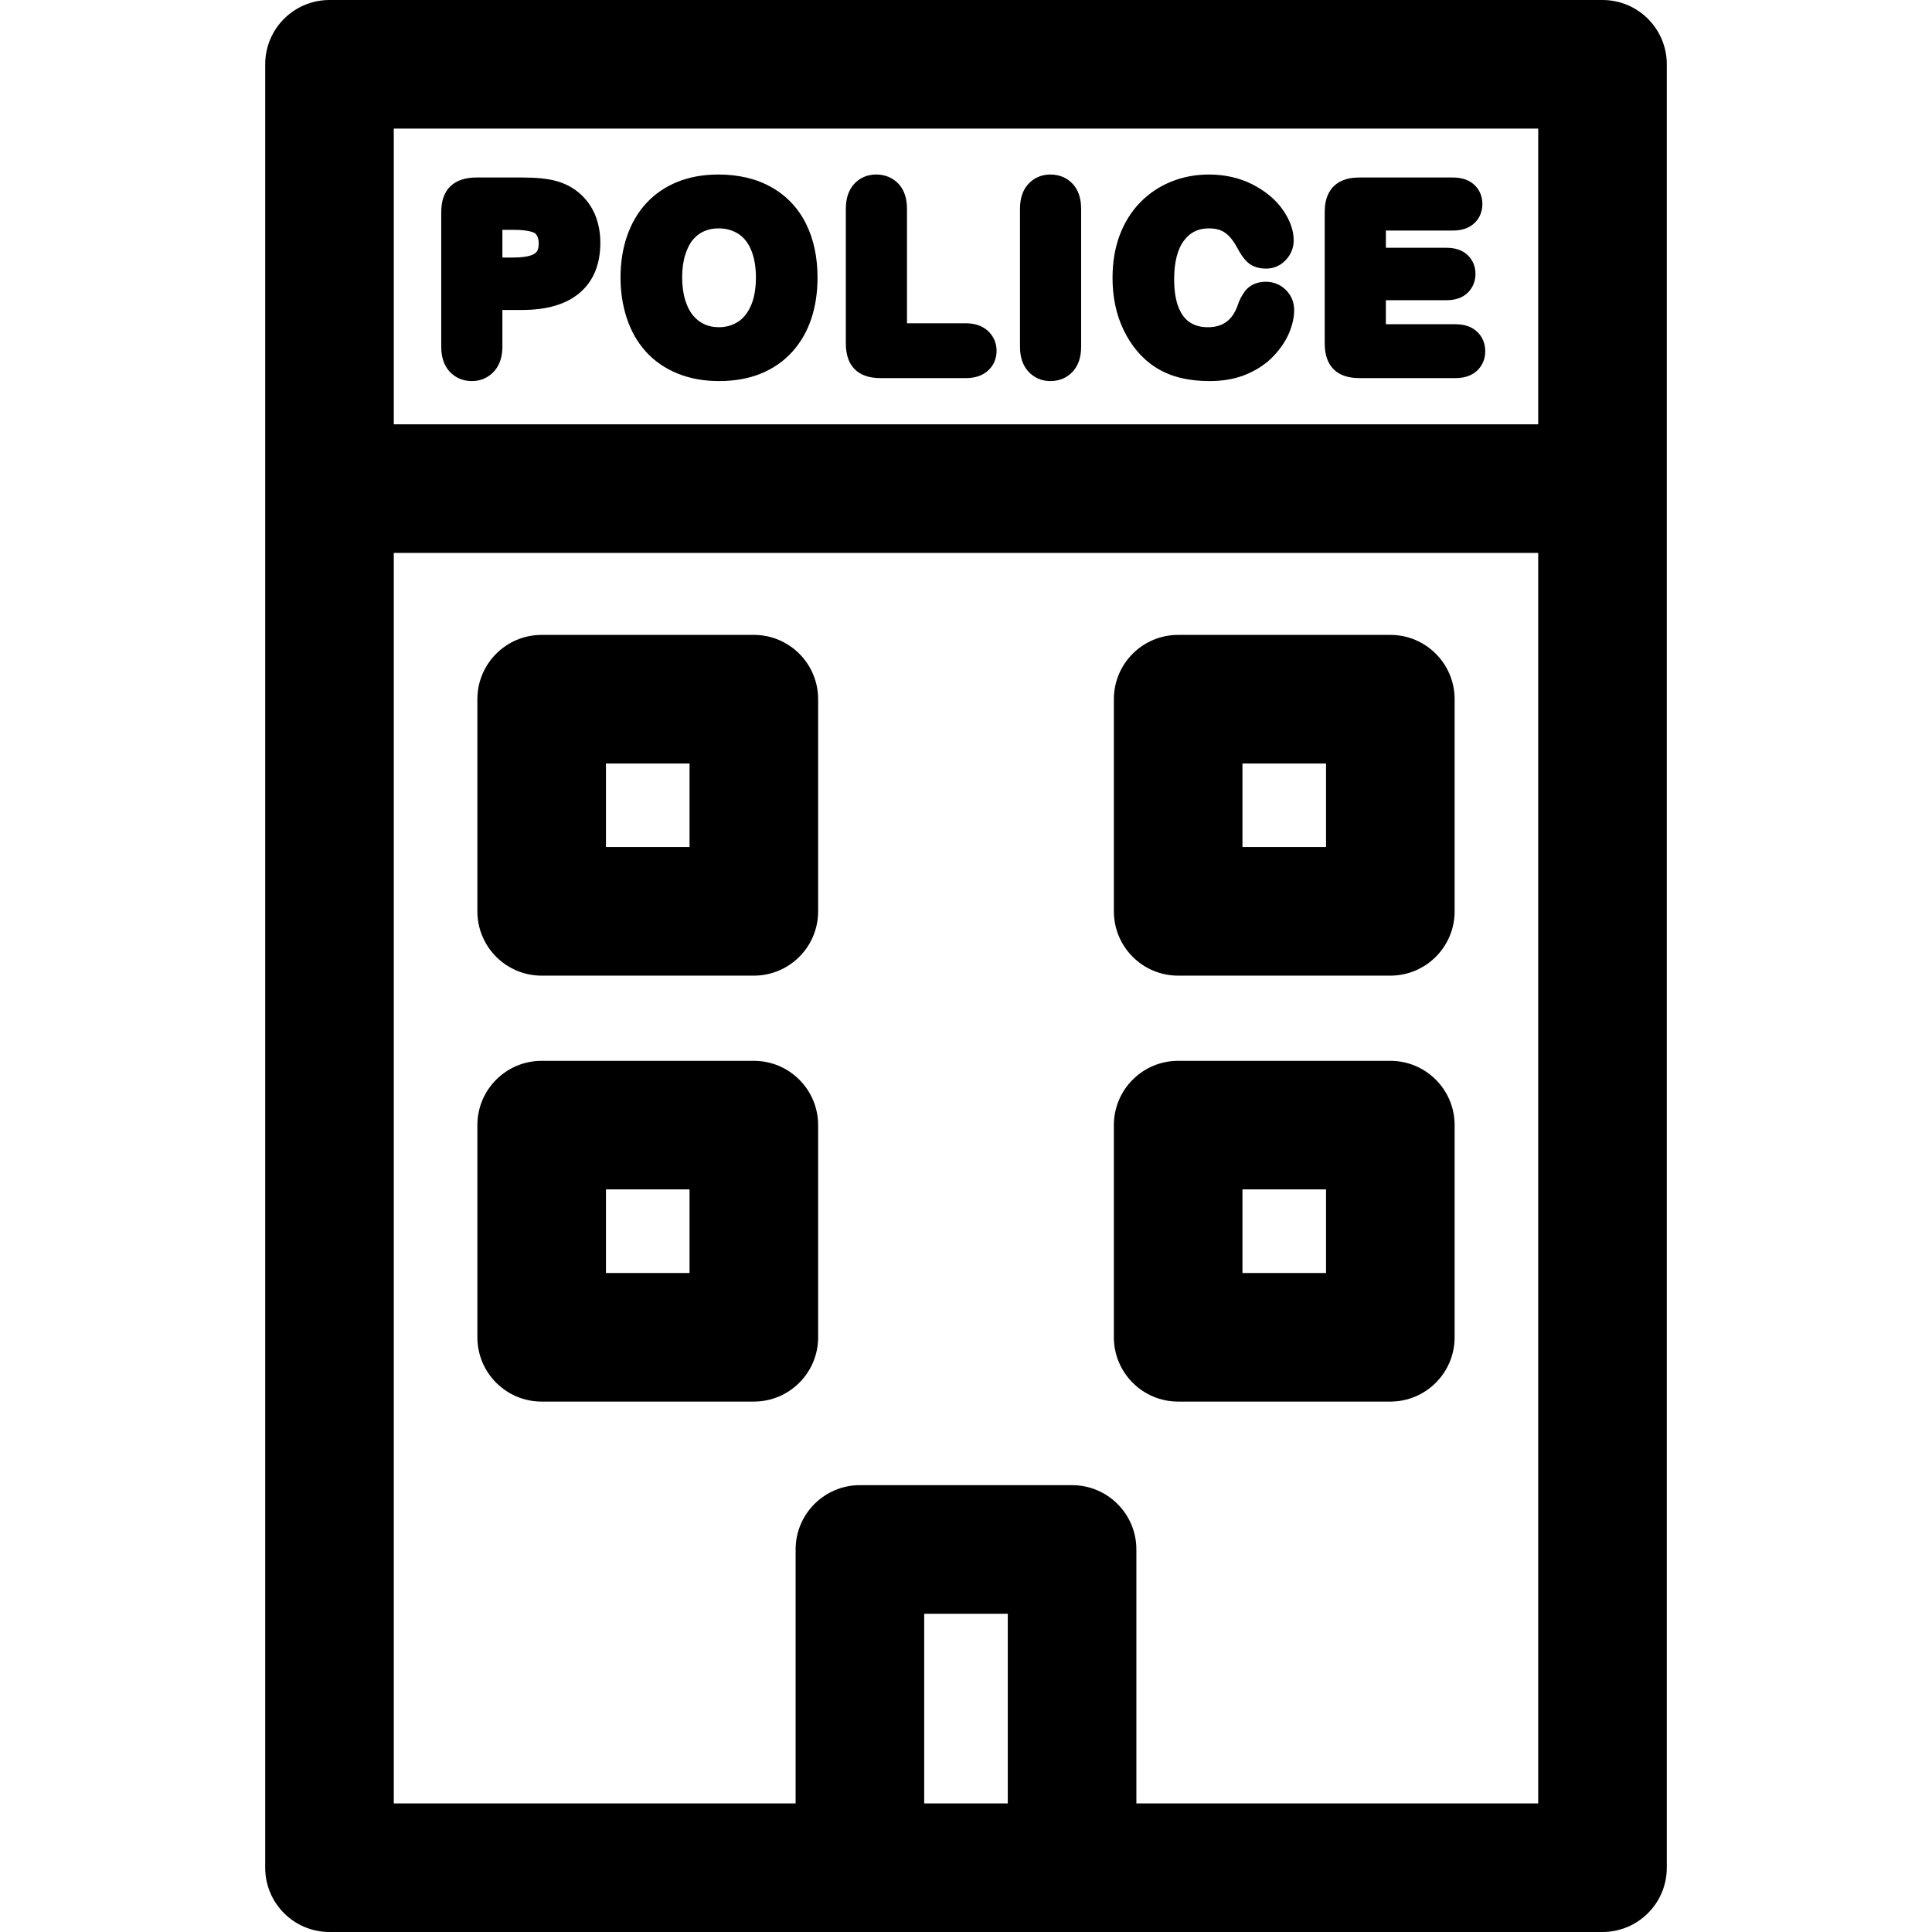
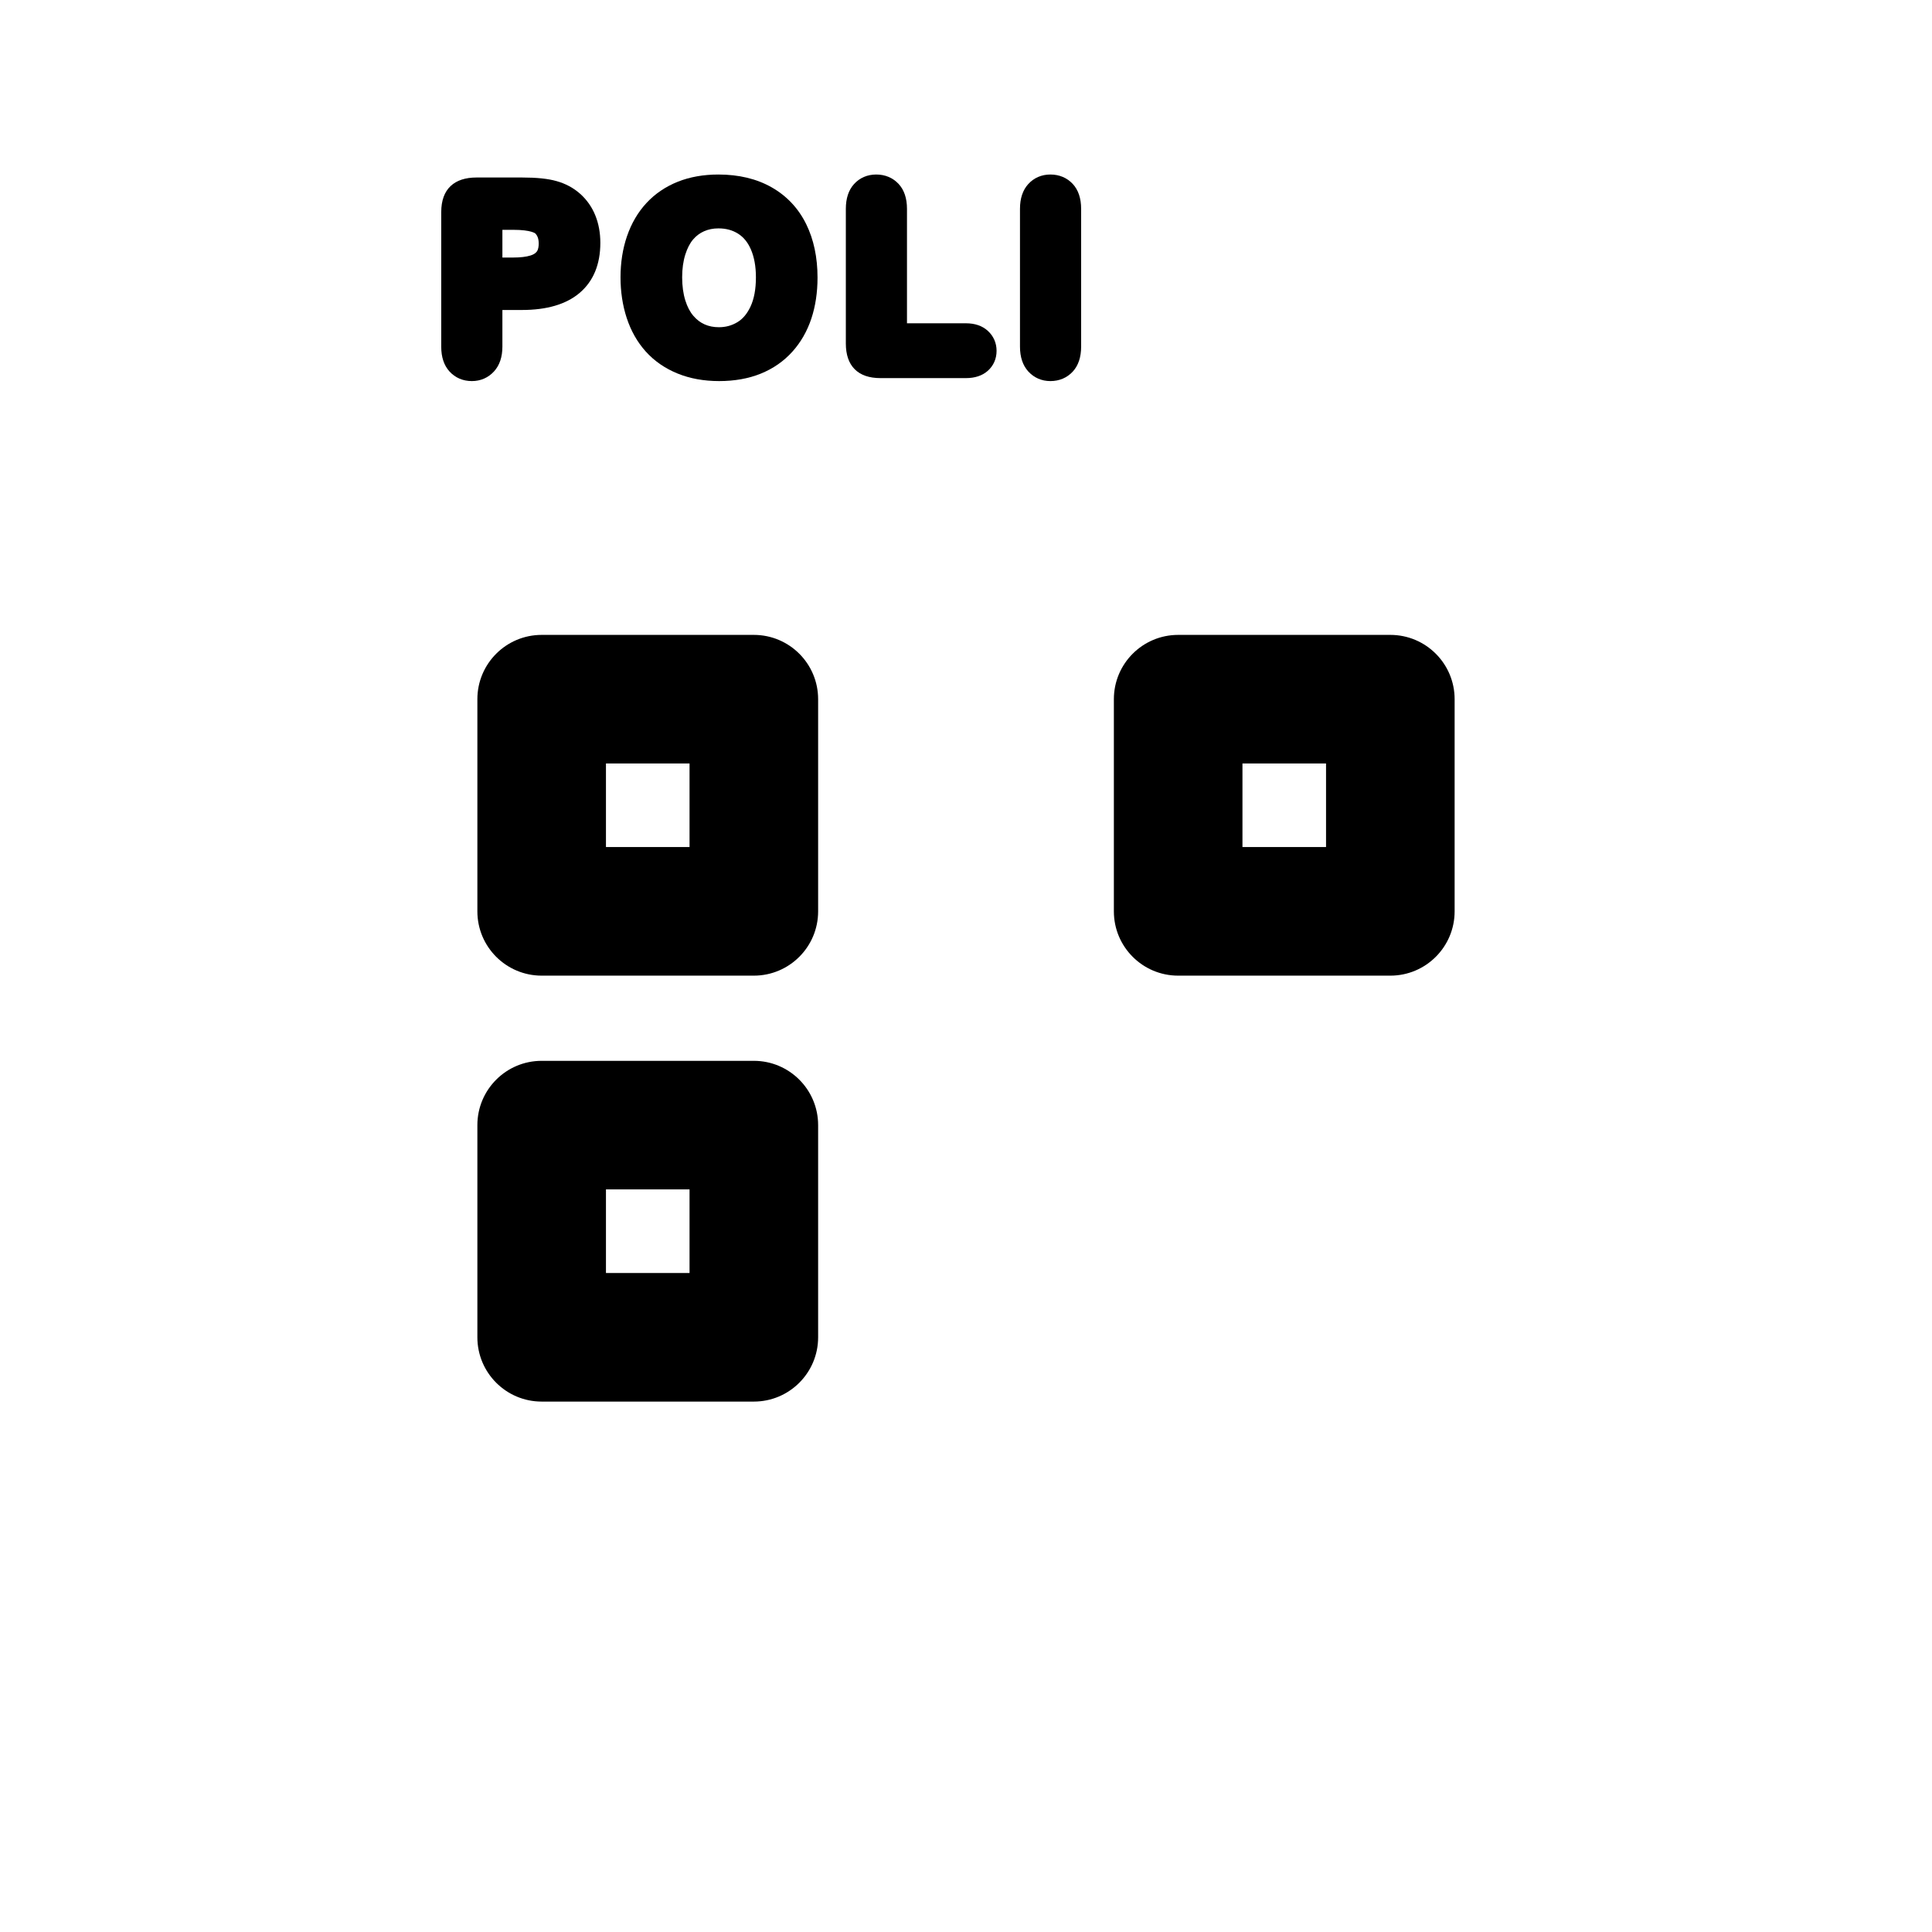
<svg xmlns="http://www.w3.org/2000/svg" fill="#000000" height="800px" width="800px" version="1.1" id="Capa_1" viewBox="0 0 297 297" xml:space="preserve">
  <g>
-     <path d="M246.347,297c5.458,0,9.884-4.426,9.884-9.884V9.884c0-5.458-4.426-9.884-9.884-9.884H50.653   c-5.458,0-9.884,4.426-9.884,9.884v277.232c0,5.458,4.426,9.884,9.884,9.884H246.347z M236.464,19.768v45.464H60.536V19.768   H236.464z M142.075,277.232v-29.156h12.849v29.156H142.075z M174.691,277.232v-39.039c0-5.459-4.426-9.884-9.884-9.884h-32.615   c-5.458,0-9.884,4.425-9.884,9.884v39.039H60.536V84.998h175.928v192.234H174.691z" />
    <path d="M72.542,58.583c1.336,0,2.514-0.515,3.403-1.486c0.854-0.936,1.287-2.217,1.287-3.81v-5.634h3.012   c3.8,0,6.762-0.868,8.805-2.579c2.149-1.798,3.239-4.402,3.239-7.742c0-1.53-0.259-2.946-0.768-4.208   c-0.529-1.307-1.318-2.43-2.347-3.342c-1.025-0.907-2.247-1.562-3.619-1.942c-1.304-0.373-3.041-0.553-5.311-0.553h-6.987   c-1.709,0-3.045,0.438-3.971,1.302c-0.964,0.899-1.454,2.25-1.454,4.013v20.723c0,1.576,0.425,2.845,1.259,3.77   C69.969,58.067,71.161,58.583,72.542,58.583z M77.232,39.592V35.33h1.691c2.756,0,3.376,0.564,3.378,0.564   c0.221,0.235,0.514,0.652,0.514,1.548c0,0.381-0.051,0.901-0.291,1.226c-0.198,0.269-0.517,0.468-0.971,0.609   c-0.667,0.208-1.552,0.313-2.63,0.313H77.232z" />
    <path d="M99.273,54.041c1.307,1.452,2.95,2.59,4.883,3.377c1.892,0.773,4.043,1.165,6.396,1.165c2.358,0,4.502-0.381,6.369-1.133   c1.91-0.771,3.55-1.904,4.873-3.372c1.304-1.445,2.293-3.168,2.939-5.122c0.626-1.894,0.943-4.008,0.943-6.287   c0-3.104-0.587-5.869-1.744-8.218c-1.2-2.437-2.995-4.345-5.338-5.671c-2.292-1.296-5.034-1.952-8.153-1.952   c-2.293,0-4.39,0.371-6.232,1.104c-1.883,0.75-3.505,1.85-4.823,3.268c-1.31,1.408-2.317,3.126-2.997,5.104   c-0.662,1.923-0.998,4.052-0.998,6.329c0,2.22,0.32,4.321,0.95,6.243C96.994,50.868,97.98,52.606,99.273,54.041z M110.442,35.109   c1.16,0,2.146,0.265,3.012,0.808c0.845,0.529,1.487,1.313,1.965,2.396c0.521,1.185,0.786,2.639,0.786,4.32   c0,1.82-0.284,3.344-0.845,4.525c-0.524,1.104-1.184,1.881-2.015,2.377c-0.863,0.516-1.789,0.767-2.83,0.767   c-0.816,0-1.535-0.143-2.197-0.436c-0.646-0.286-1.212-0.716-1.726-1.31c-0.521-0.604-0.938-1.399-1.239-2.369   c-0.324-1.036-0.488-2.231-0.488-3.555c0-1.309,0.163-2.486,0.486-3.504c0.302-0.958,0.704-1.735,1.195-2.311   c0.478-0.56,1.026-0.972,1.683-1.264C108.902,35.256,109.626,35.109,110.442,35.109z" />
    <path d="M135.343,58.125h13.148c1.382,0,2.507-0.373,3.345-1.109c0.893-0.789,1.364-1.856,1.364-3.087   c0-1.207-0.468-2.271-1.352-3.076c-0.844-0.767-1.974-1.156-3.357-1.156h-9.063V32.105c0-1.624-0.435-2.913-1.292-3.833   c-0.881-0.945-2.069-1.444-3.436-1.444c-1.369,0-2.553,0.513-3.42,1.478c-0.831,0.922-1.252,2.2-1.252,3.8v20.705   c0,1.709,0.454,3.034,1.351,3.938C132.28,57.661,133.614,58.125,135.343,58.125z" />
    <path d="M161.472,58.583c1.372,0,2.563-0.506,3.442-1.461c0.854-0.925,1.285-2.216,1.285-3.835V32.105   c0-1.624-0.435-2.913-1.292-3.833c-0.881-0.945-2.069-1.444-3.436-1.444c-1.351,0-2.528,0.509-3.403,1.471   c-0.842,0.921-1.269,2.203-1.269,3.807v21.182c0,1.603,0.43,2.887,1.276,3.816C158.959,58.071,160.134,58.583,161.472,58.583z" />
-     <path d="M172.725,50.72c0.569,1.191,1.271,2.284,2.095,3.265c0.927,1.084,1.97,1.978,3.101,2.658   c1.124,0.674,2.381,1.174,3.734,1.486c1.304,0.302,2.756,0.454,4.314,0.454c2.127,0,4.041-0.355,5.688-1.057   c1.65-0.703,3.039-1.645,4.131-2.801c1.061-1.127,1.858-2.31,2.373-3.521c0.521-1.238,0.787-2.432,0.787-3.547   c0-1.205-0.446-2.277-1.296-3.105c-0.834-0.81-1.887-1.237-3.046-1.237c-1.748,0-2.717,0.787-3.219,1.442   c-0.477,0.622-0.872,1.403-1.15,2.258c-0.415,1.133-0.985,1.948-1.746,2.493c-0.743,0.534-1.664,0.794-2.816,0.794   c-1.07,0-1.958-0.234-2.717-0.718c-0.735-0.469-1.303-1.191-1.734-2.212c-0.48-1.135-0.724-2.631-0.724-4.446   c0-2.664,0.528-4.691,1.57-6.026c0.953-1.222,2.157-1.79,3.788-1.79c1.006,0,1.8,0.211,2.429,0.643   c0.69,0.475,1.322,1.244,1.876,2.286c0.543,1.022,1.036,1.726,1.551,2.213c0.726,0.689,1.711,1.039,2.929,1.039   c1.179,0,2.232-0.468,3.048-1.352c0.775-0.84,1.185-1.873,1.185-2.991c0-1.548-0.579-3.151-1.721-4.766   c-1.087-1.533-2.641-2.823-4.62-3.835c-1.974-1.008-4.231-1.519-6.712-1.519c-2.029,0-3.975,0.369-5.783,1.098   c-1.829,0.737-3.448,1.828-4.81,3.239c-1.358,1.408-2.414,3.117-3.138,5.082c-0.707,1.923-1.065,4.108-1.065,6.495   c0,1.465,0.141,2.873,0.419,4.186C171.727,48.266,172.157,49.542,172.725,50.72z" />
-     <path d="M208.96,58.125h14.8c1.361,0,2.462-0.376,3.27-1.115c0.846-0.774,1.293-1.814,1.293-3.008c0-1.217-0.447-2.27-1.293-3.044   c-0.808-0.739-1.908-1.114-3.27-1.114h-10.714v-3.694h9.32c1.366,0,2.456-0.379,3.233-1.123c0.797-0.759,1.219-1.771,1.219-2.926   c0-1.17-0.436-2.186-1.262-2.94c-0.783-0.711-1.856-1.072-3.19-1.072h-9.32v-2.648h10.292c1.375,0,2.476-0.369,3.263-1.092   c0.838-0.761,1.281-1.797,1.281-2.993c0-1.183-0.441-2.211-1.277-2.974c-0.795-0.727-1.894-1.094-3.267-1.094H208.96   c-1.069,0-1.96,0.17-2.717,0.518c-0.919,0.418-1.632,1.124-2.062,2.041c-0.361,0.769-0.536,1.67-0.536,2.756v20.209   c0,1.709,0.455,3.034,1.351,3.938C205.897,57.661,207.231,58.125,208.96,58.125z" />
    <path d="M115.885,163.078H83.269c-5.458,0-9.884,4.426-9.884,9.884v32.615c0,5.458,4.426,9.884,9.884,9.884h32.616   c5.458,0,9.883-4.426,9.883-9.884v-32.615C125.768,167.504,121.343,163.078,115.885,163.078z M106.001,195.693H93.152v-12.848   h12.849V195.693z" />
-     <path d="M213.731,163.078h-32.616c-5.458,0-9.883,4.426-9.883,9.884v32.615c0,5.458,4.425,9.884,9.883,9.884h32.616   c5.458,0,9.884-4.426,9.884-9.884v-32.615C223.615,167.504,219.189,163.078,213.731,163.078z M203.848,195.693h-12.849v-12.848   h12.849V195.693z" />
    <path d="M115.885,97.6H83.269c-5.458,0-9.884,4.426-9.884,9.884v32.615c0,5.458,4.426,9.884,9.884,9.884h32.616   c5.458,0,9.883-4.426,9.883-9.884v-32.615C125.768,102.025,121.343,97.6,115.885,97.6z M106.001,130.216H93.152v-12.849h12.849   V130.216z" />
    <path d="M213.731,97.6h-32.616c-5.458,0-9.883,4.426-9.883,9.884v32.615c0,5.458,4.425,9.884,9.883,9.884h32.616   c5.458,0,9.884-4.426,9.884-9.884v-32.615C223.615,102.025,219.189,97.6,213.731,97.6z M203.848,130.216h-12.849v-12.849h12.849   V130.216z" />
  </g>
</svg>